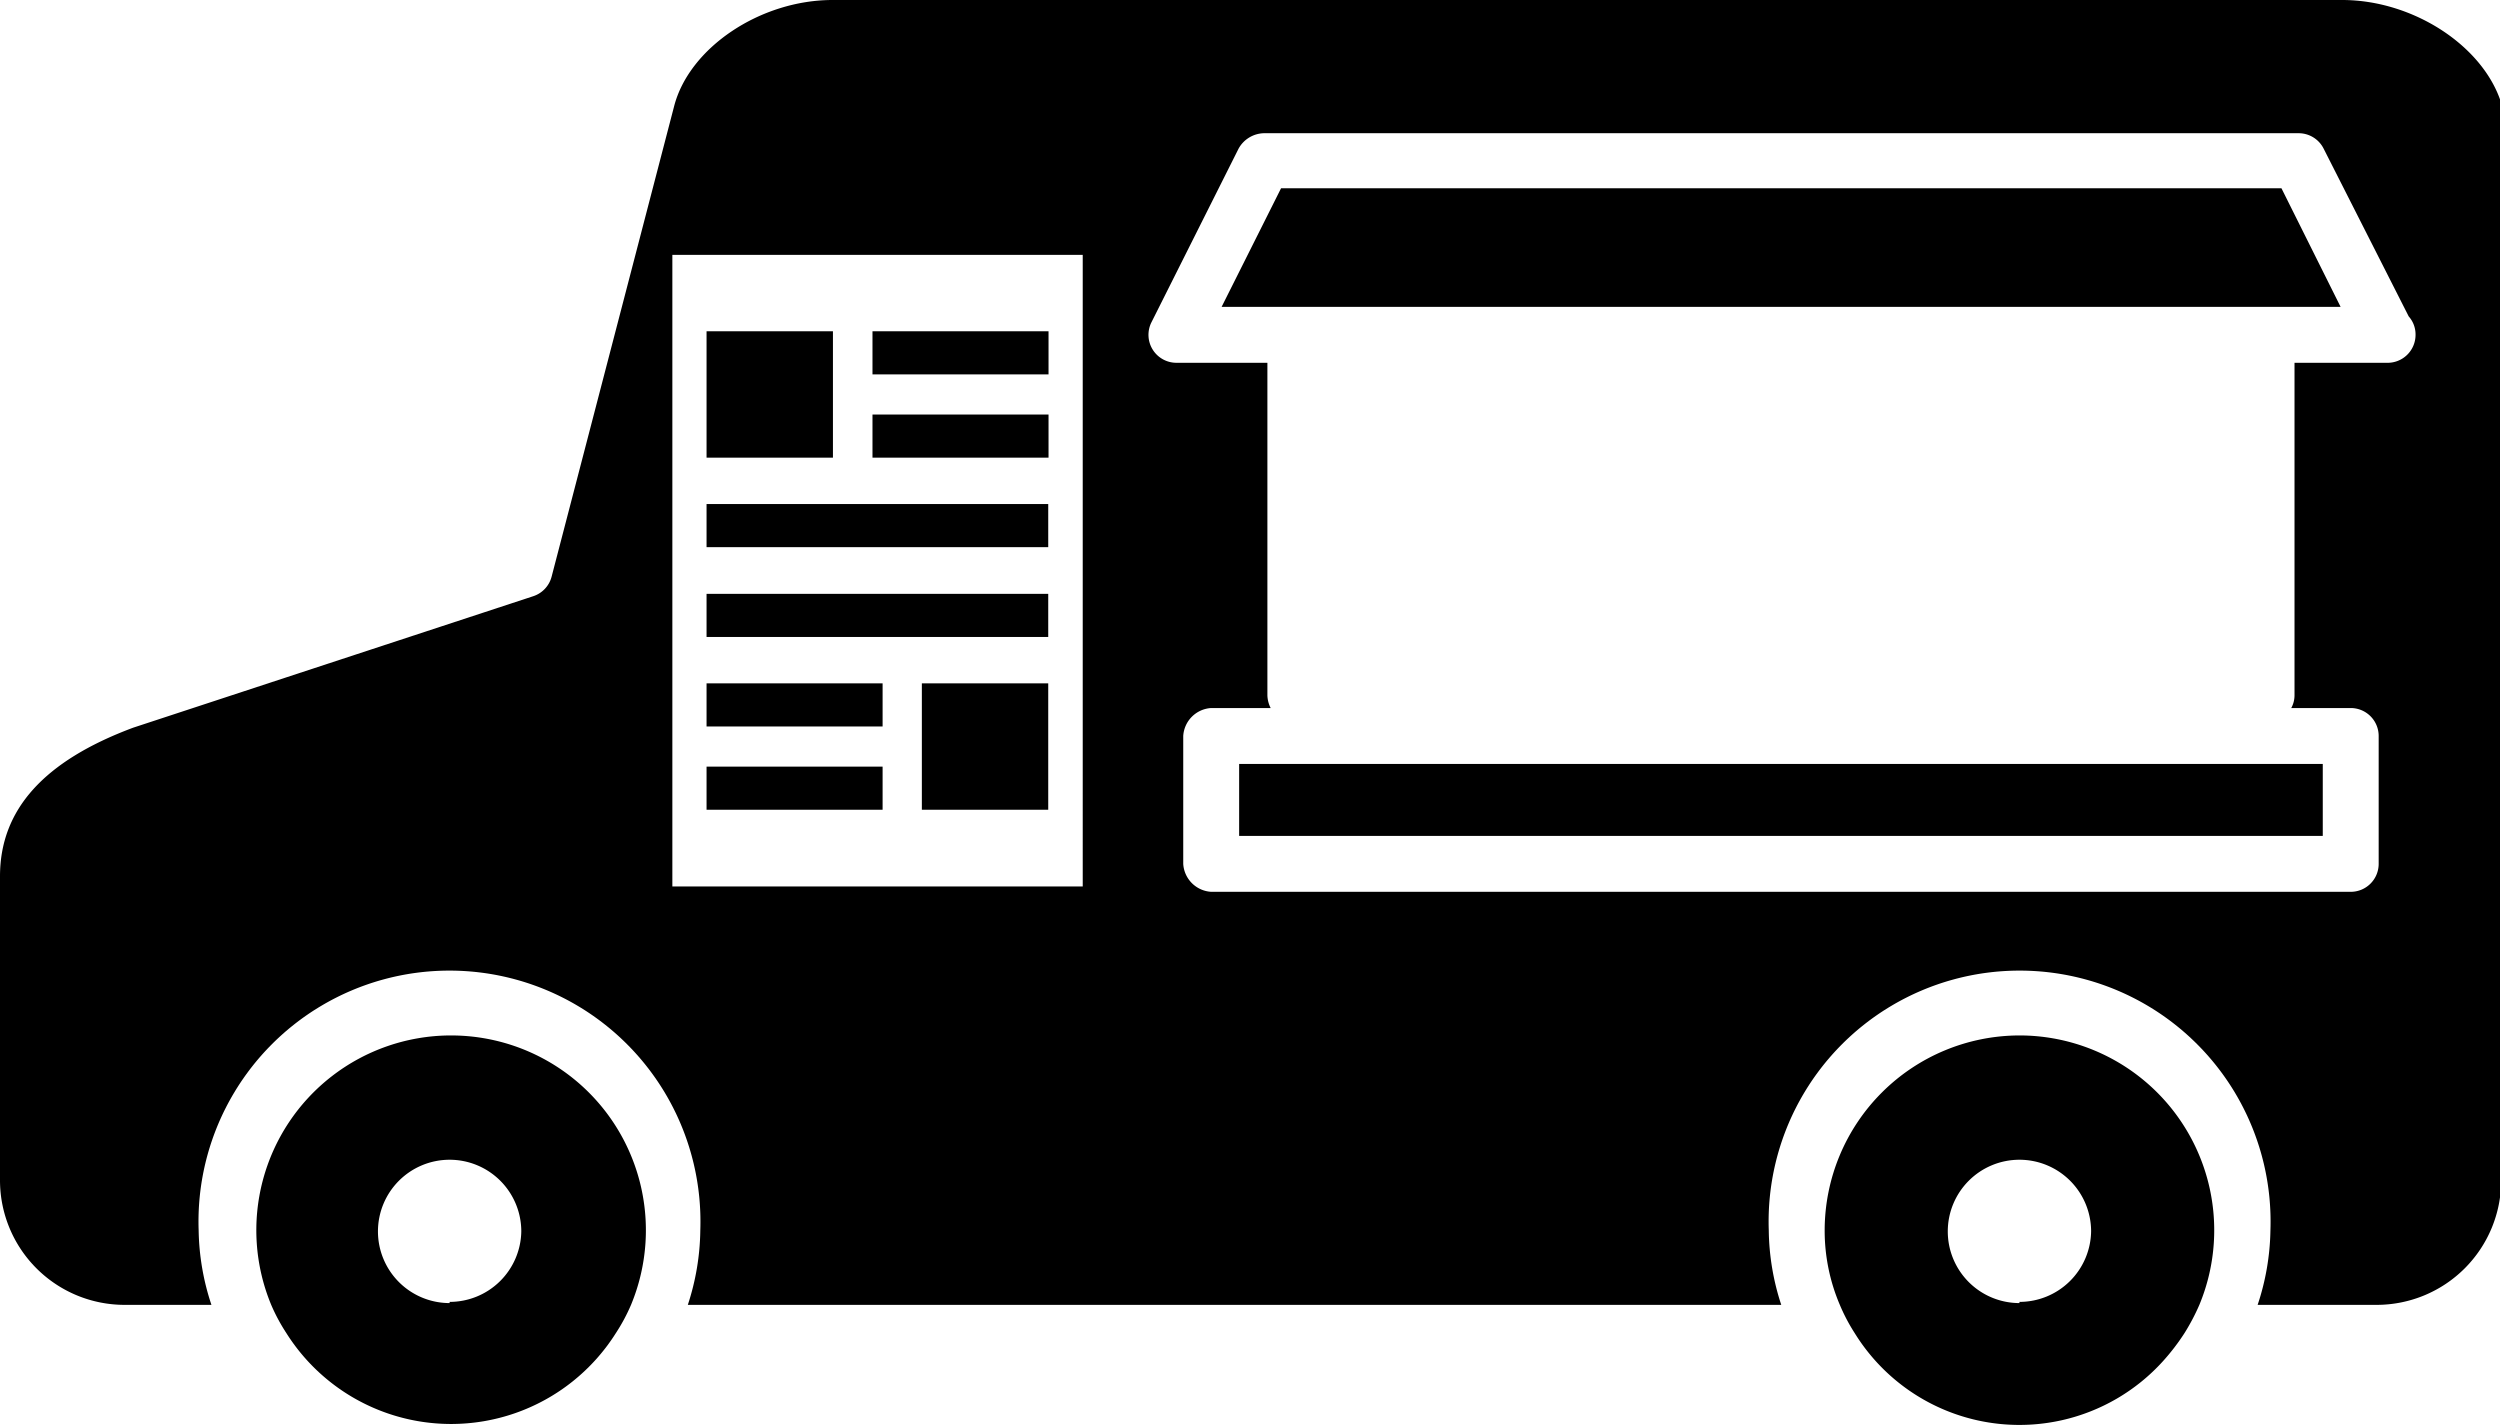
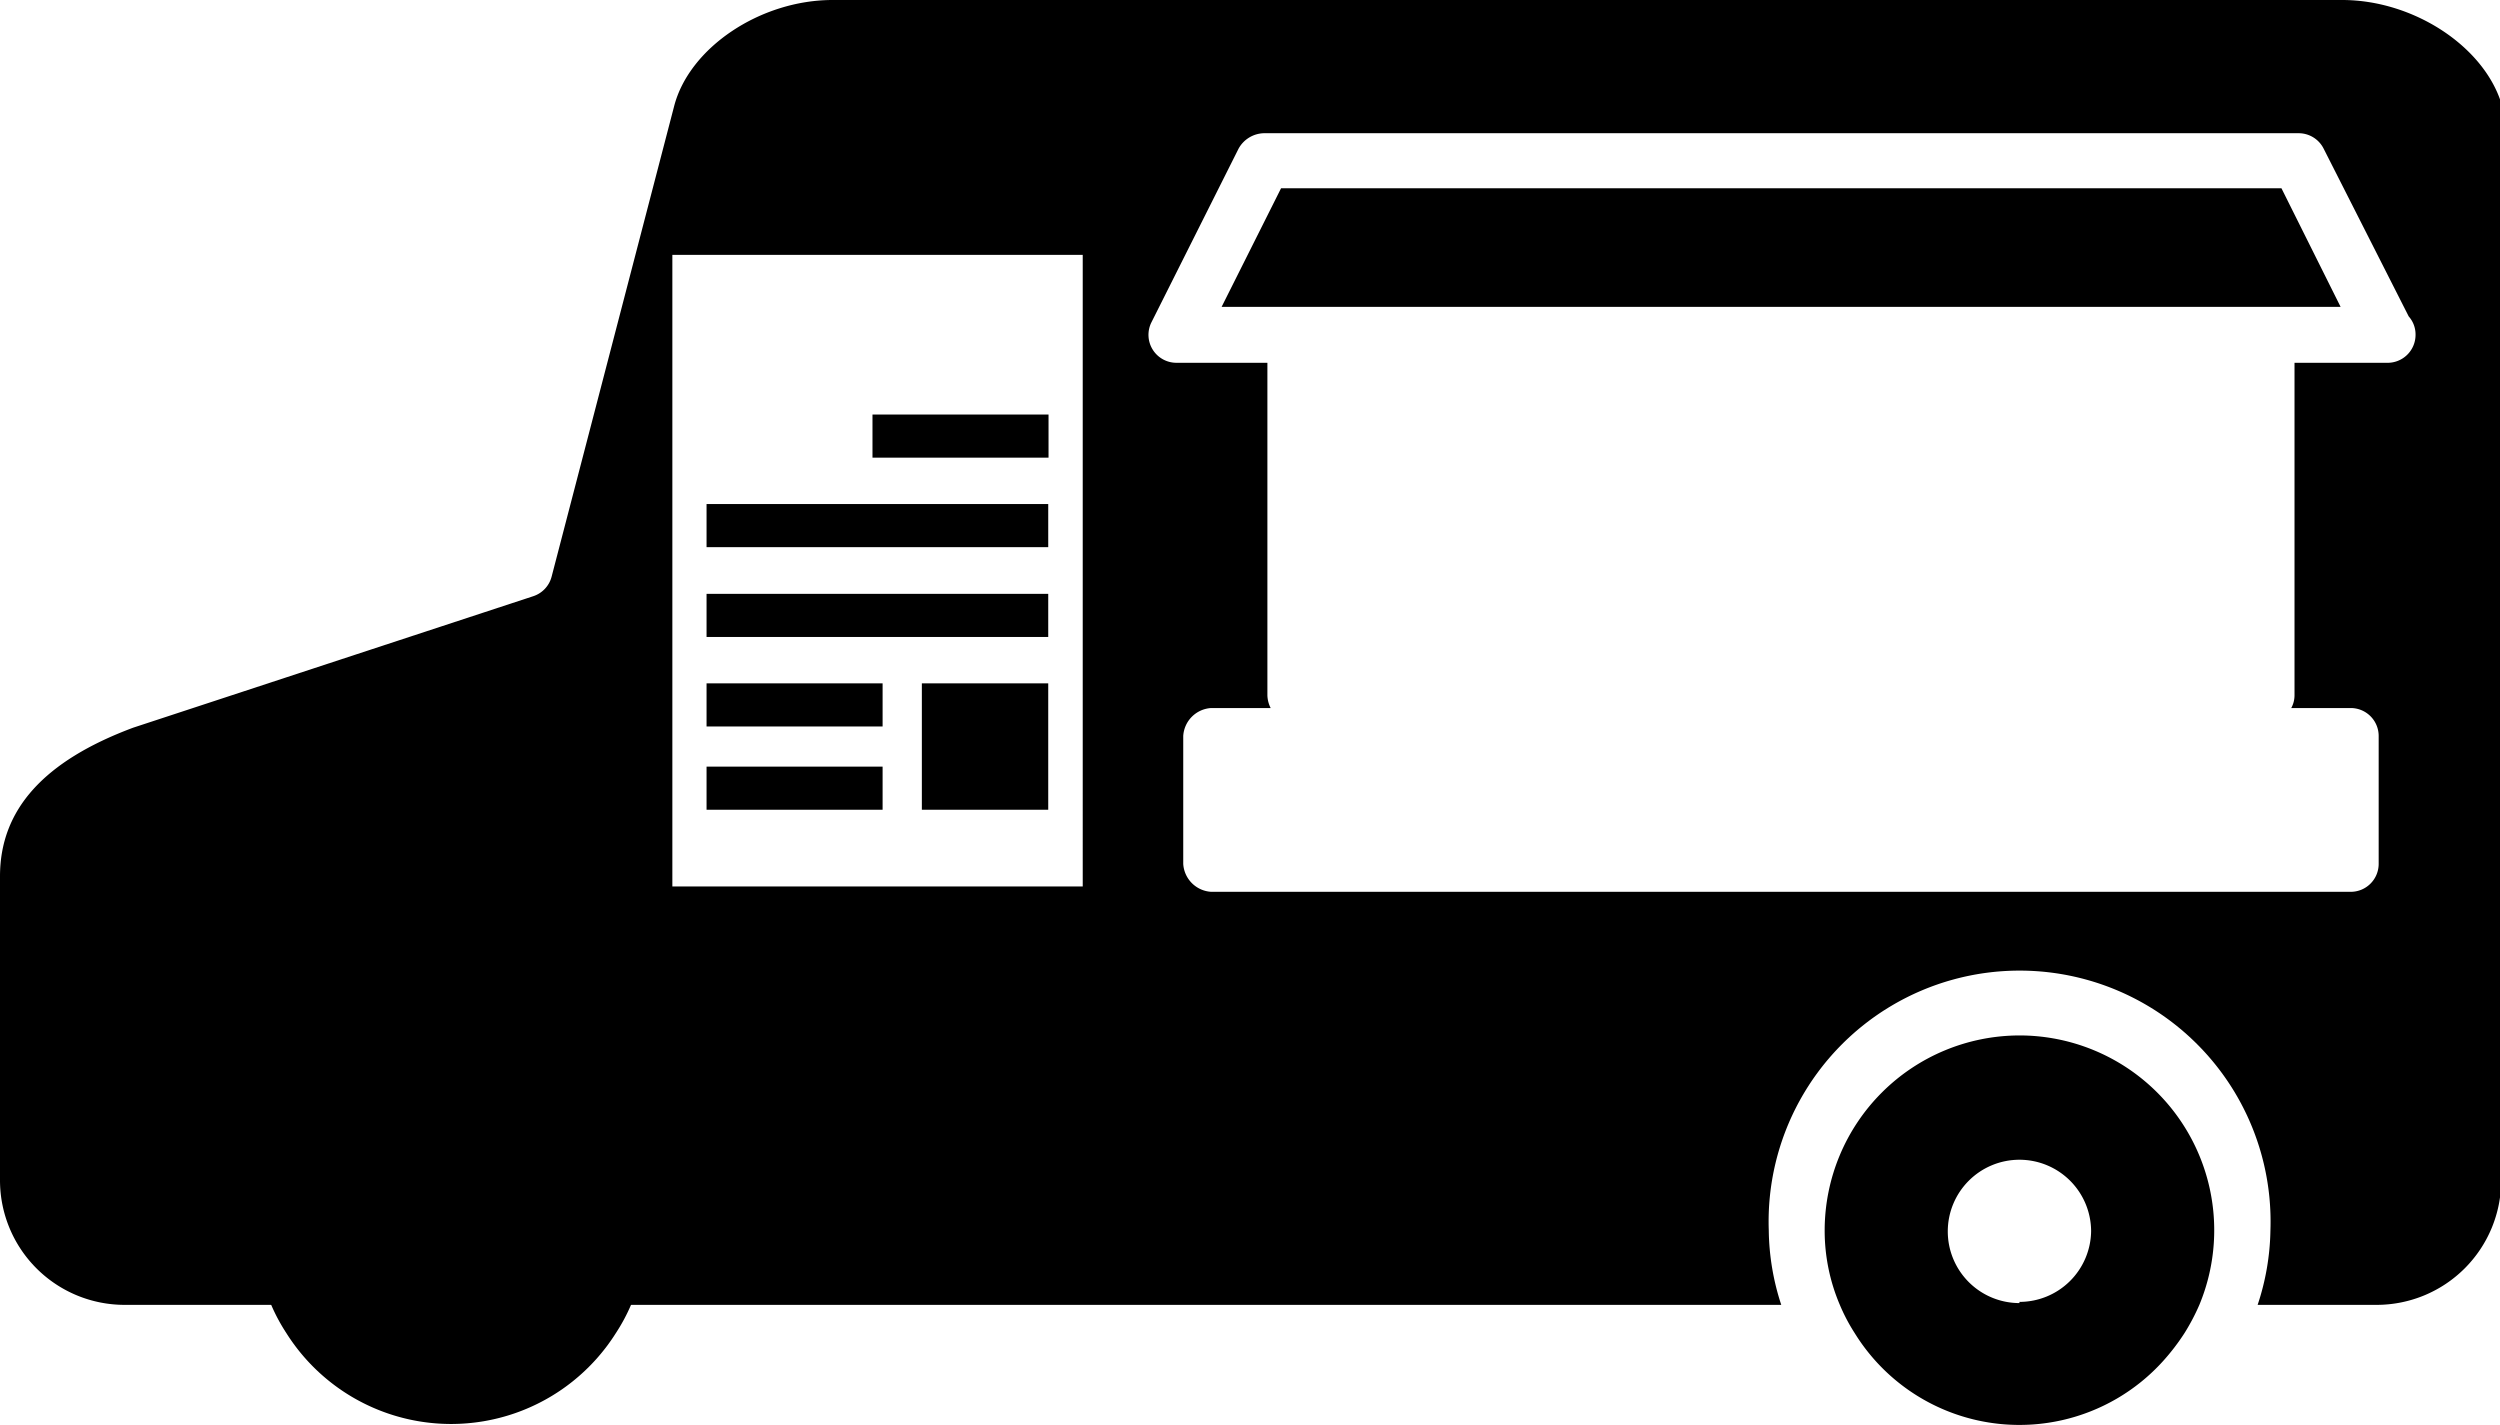
<svg xmlns="http://www.w3.org/2000/svg" viewBox="0 0 84.07 47.92">
  <title>アセット 5</title>
  <g id="レイヤー_2" data-name="レイヤー 2">
    <g id="レイヤー_1-2" data-name="レイヤー 1">
      <polygon points="43.08 6.33 41.08 10.32 42.63 10.32 43.57 10.32 76.22 10.32 77.16 10.32 78.71 10.32 76.72 6.33 43.08 6.33" />
-       <rect x="41.67" y="25.69" width="36.44" height="2.42" />
      <path d="M67.91,34.82a6.56,6.56,0,0,0-6.55,6.55,6.36,6.36,0,0,0,.51,2.51,6.12,6.12,0,0,0,.5.95,6.51,6.51,0,0,0,10.37.94,7.31,7.31,0,0,0,.72-.94,7.12,7.12,0,0,0,.5-.95,6.55,6.55,0,0,0-6-9.06Zm0,9a2.41,2.41,0,1,1,2.41-2.41A2.41,2.41,0,0,1,67.91,43.78Z" />
      <path d="M15.12,34.82a6.55,6.55,0,0,0-6,9.06,6.17,6.17,0,0,0,.51.95,6.55,6.55,0,0,0,11.08,0,6.17,6.17,0,0,0,.51-.95,6.55,6.55,0,0,0-6.05-9.06Zm0,9a2.41,2.41,0,1,1,2.41-2.41A2.41,2.41,0,0,1,15.12,43.78Z" />
-       <rect x="23.76" y="11.14" width="4.25" height="4.25" />
      <rect x="23.76" y="16.95" width="11.49" height="1.45" />
      <rect x="29.34" y="13.94" width="5.92" height="1.45" />
-       <rect x="29.34" y="11.14" width="5.92" height="1.45" />
      <rect x="23.76" y="19.97" width="11.49" height="1.45" />
      <rect x="23.76" y="25.78" width="5.92" height="1.45" />
      <rect x="31" y="22.98" width="4.25" height="4.25" />
-       <path d="M78.76,0H28c-2.43,0-4.82,1.6-5.33,3.57L18.55,19.39a.94.94,0,0,1-.62.66L4.48,24.47c-3,1.12-4.48,2.75-4.48,5V39.7a4.19,4.19,0,0,0,4.19,4.18H7.11a8.31,8.31,0,0,1-.43-2.51,8.44,8.44,0,1,1,16.87,0,8.31,8.31,0,0,1-.42,2.51H59.9a8.31,8.31,0,0,1-.42-2.51,8.44,8.44,0,1,1,16.87,0,8.31,8.31,0,0,1-.43,2.51h4a4.19,4.19,0,0,0,4.19-4.18V3.46C83.5,1.54,81.15,0,78.76,0ZM36.41,29.81H22.61V8.57h13.8ZM80.26,12.2h-3.1V23.38a.89.89,0,0,1-.11.43h2a.94.94,0,0,1,.94.94v4.3a.94.94,0,0,1-.94.94H40.73a1,1,0,0,1-.94-.94v-4.3a1,1,0,0,1,.94-.94h2a1,1,0,0,1-.11-.43V12.2H39.56a.94.94,0,0,1-.84-1.36L41.65,5a1,1,0,0,1,.85-.52H77.3a.94.94,0,0,1,.84.52L81,10.64a.91.91,0,0,1,.23.62A.94.94,0,0,1,80.26,12.2Z" />
+       <path d="M78.76,0H28c-2.43,0-4.82,1.6-5.33,3.57L18.55,19.39a.94.94,0,0,1-.62.66L4.48,24.47c-3,1.12-4.48,2.75-4.48,5V39.7a4.19,4.19,0,0,0,4.19,4.18H7.11H59.9a8.31,8.31,0,0,1-.42-2.51,8.44,8.44,0,1,1,16.87,0,8.31,8.31,0,0,1-.43,2.51h4a4.19,4.19,0,0,0,4.19-4.18V3.46C83.5,1.54,81.15,0,78.76,0ZM36.41,29.81H22.61V8.57h13.8ZM80.26,12.2h-3.1V23.38a.89.89,0,0,1-.11.43h2a.94.94,0,0,1,.94.94v4.3a.94.94,0,0,1-.94.94H40.73a1,1,0,0,1-.94-.94v-4.3a1,1,0,0,1,.94-.94h2a1,1,0,0,1-.11-.43V12.2H39.56a.94.94,0,0,1-.84-1.36L41.65,5a1,1,0,0,1,.85-.52H77.3a.94.94,0,0,1,.84.52L81,10.64a.91.91,0,0,1,.23.62A.94.94,0,0,1,80.26,12.2Z" />
      <rect x="23.76" y="22.98" width="5.92" height="1.45" />
    </g>
  </g>
</svg>